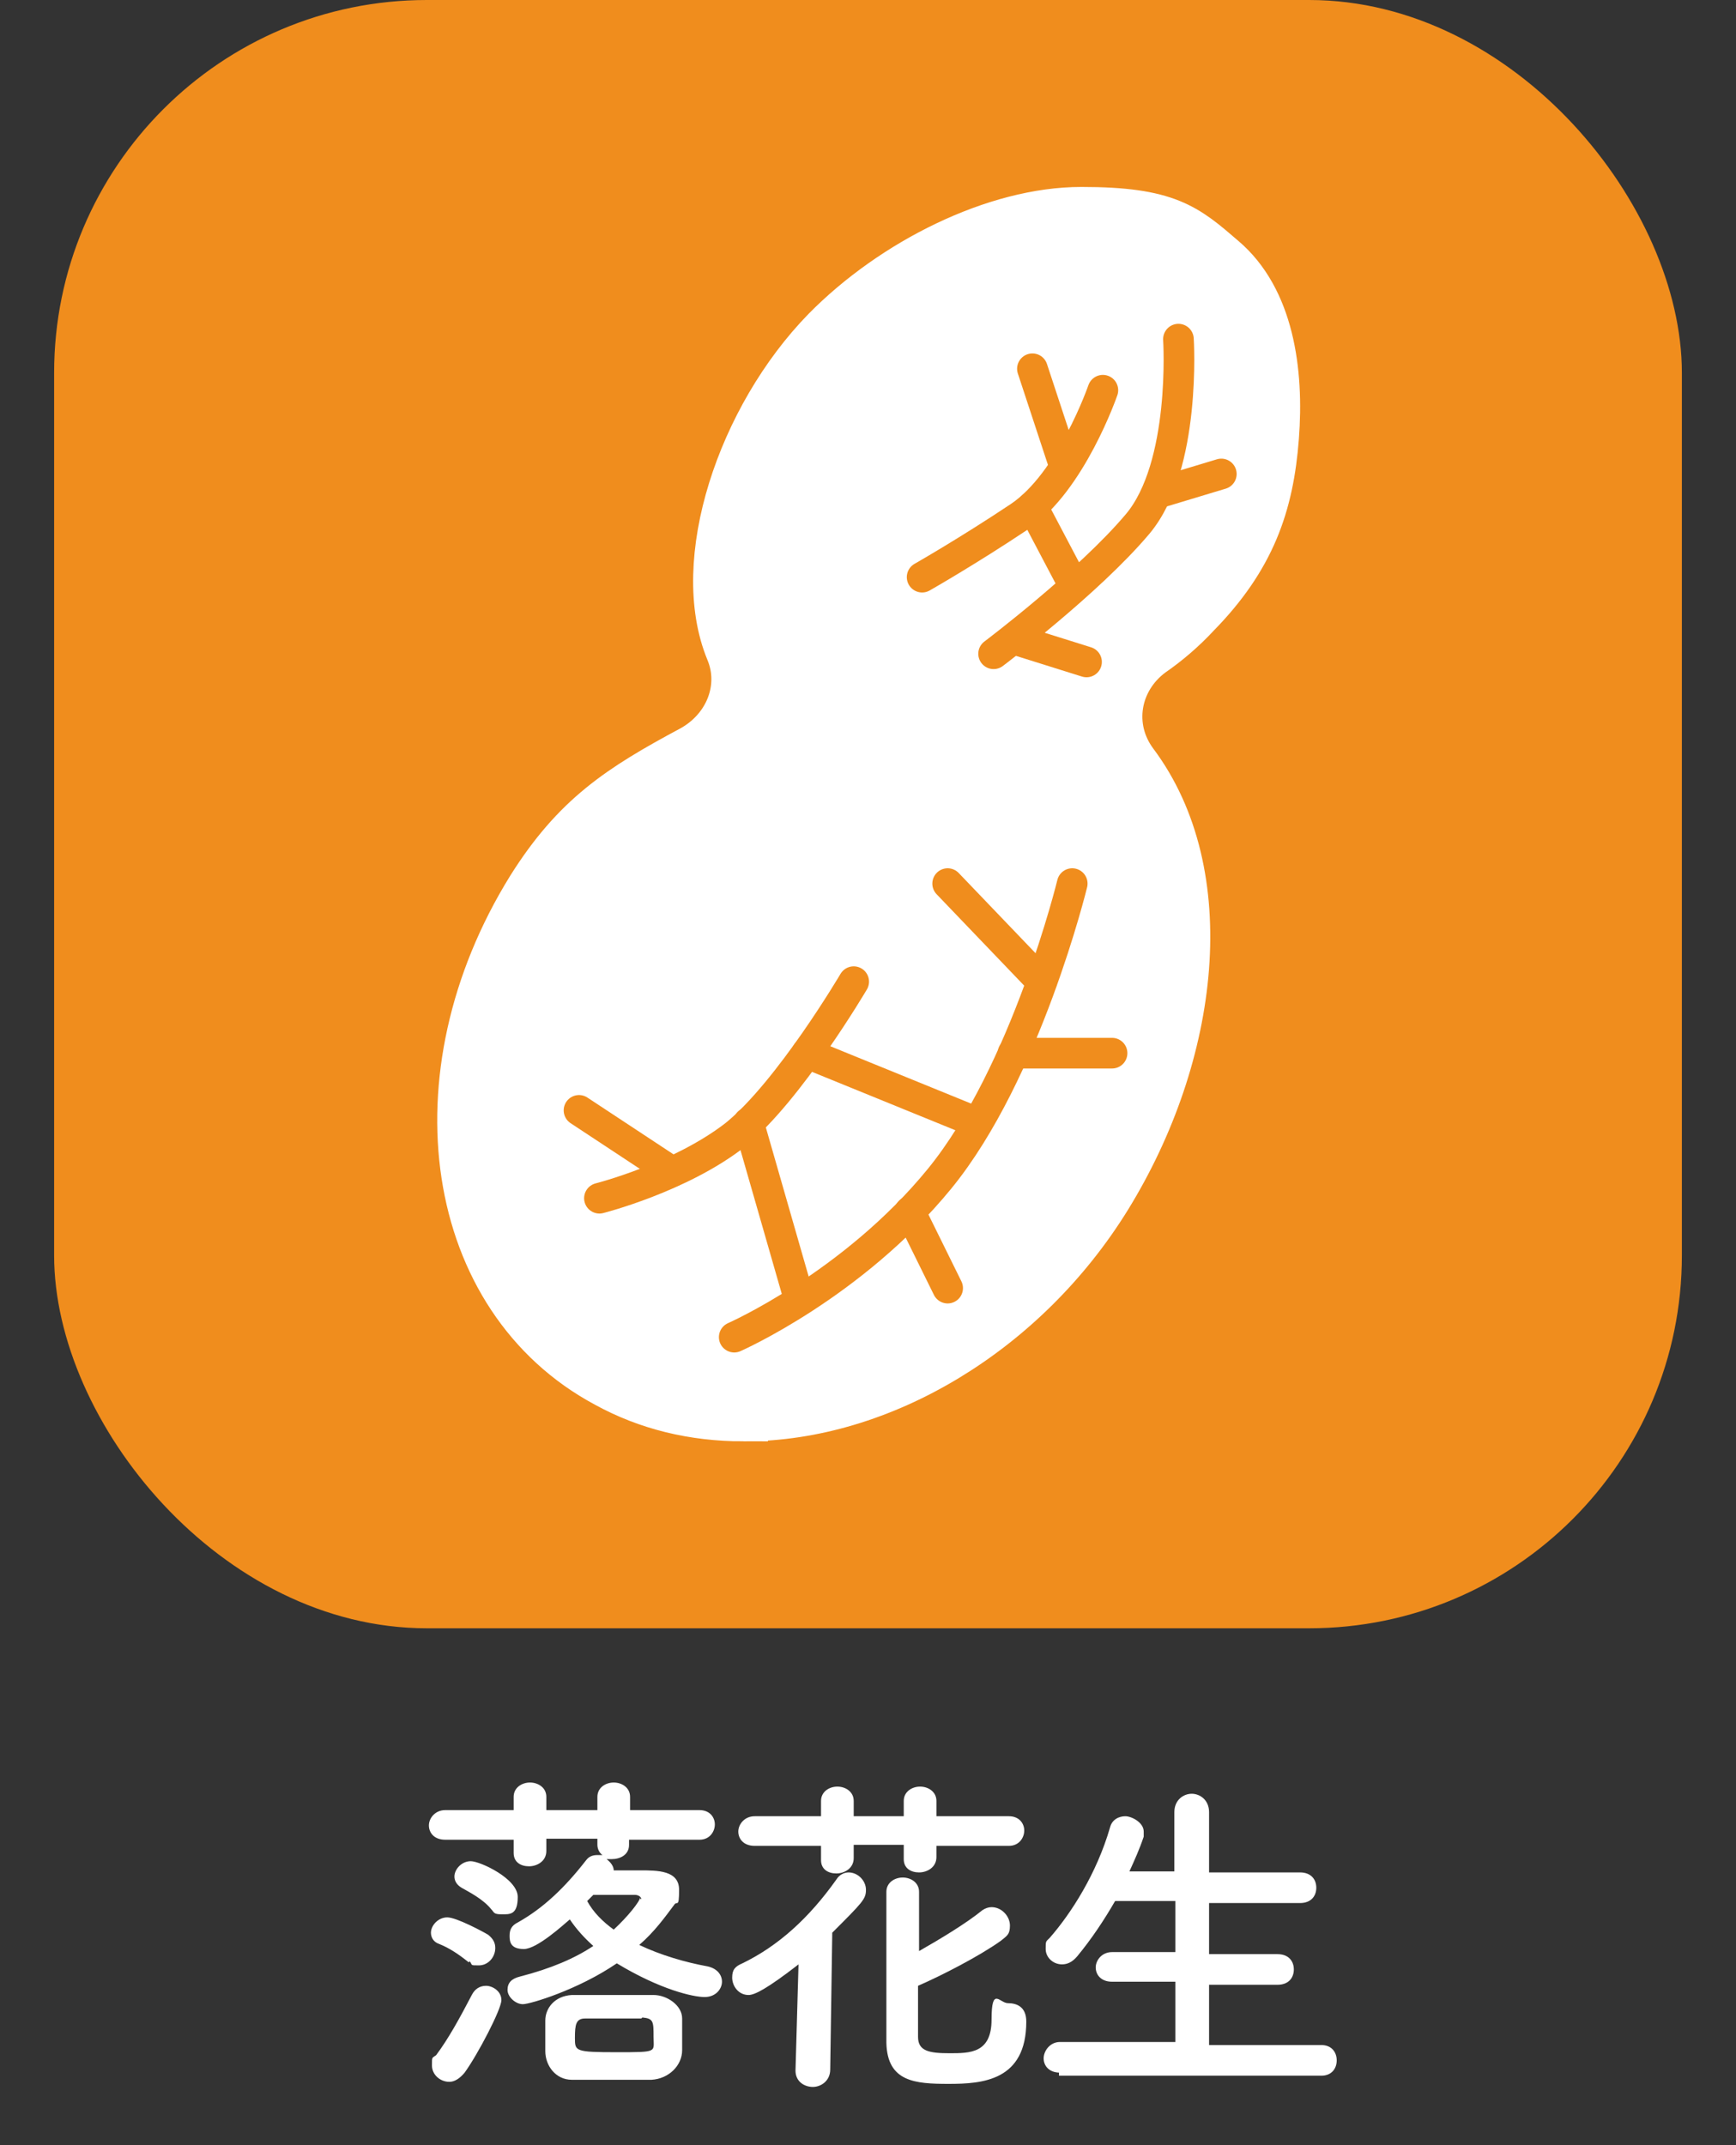
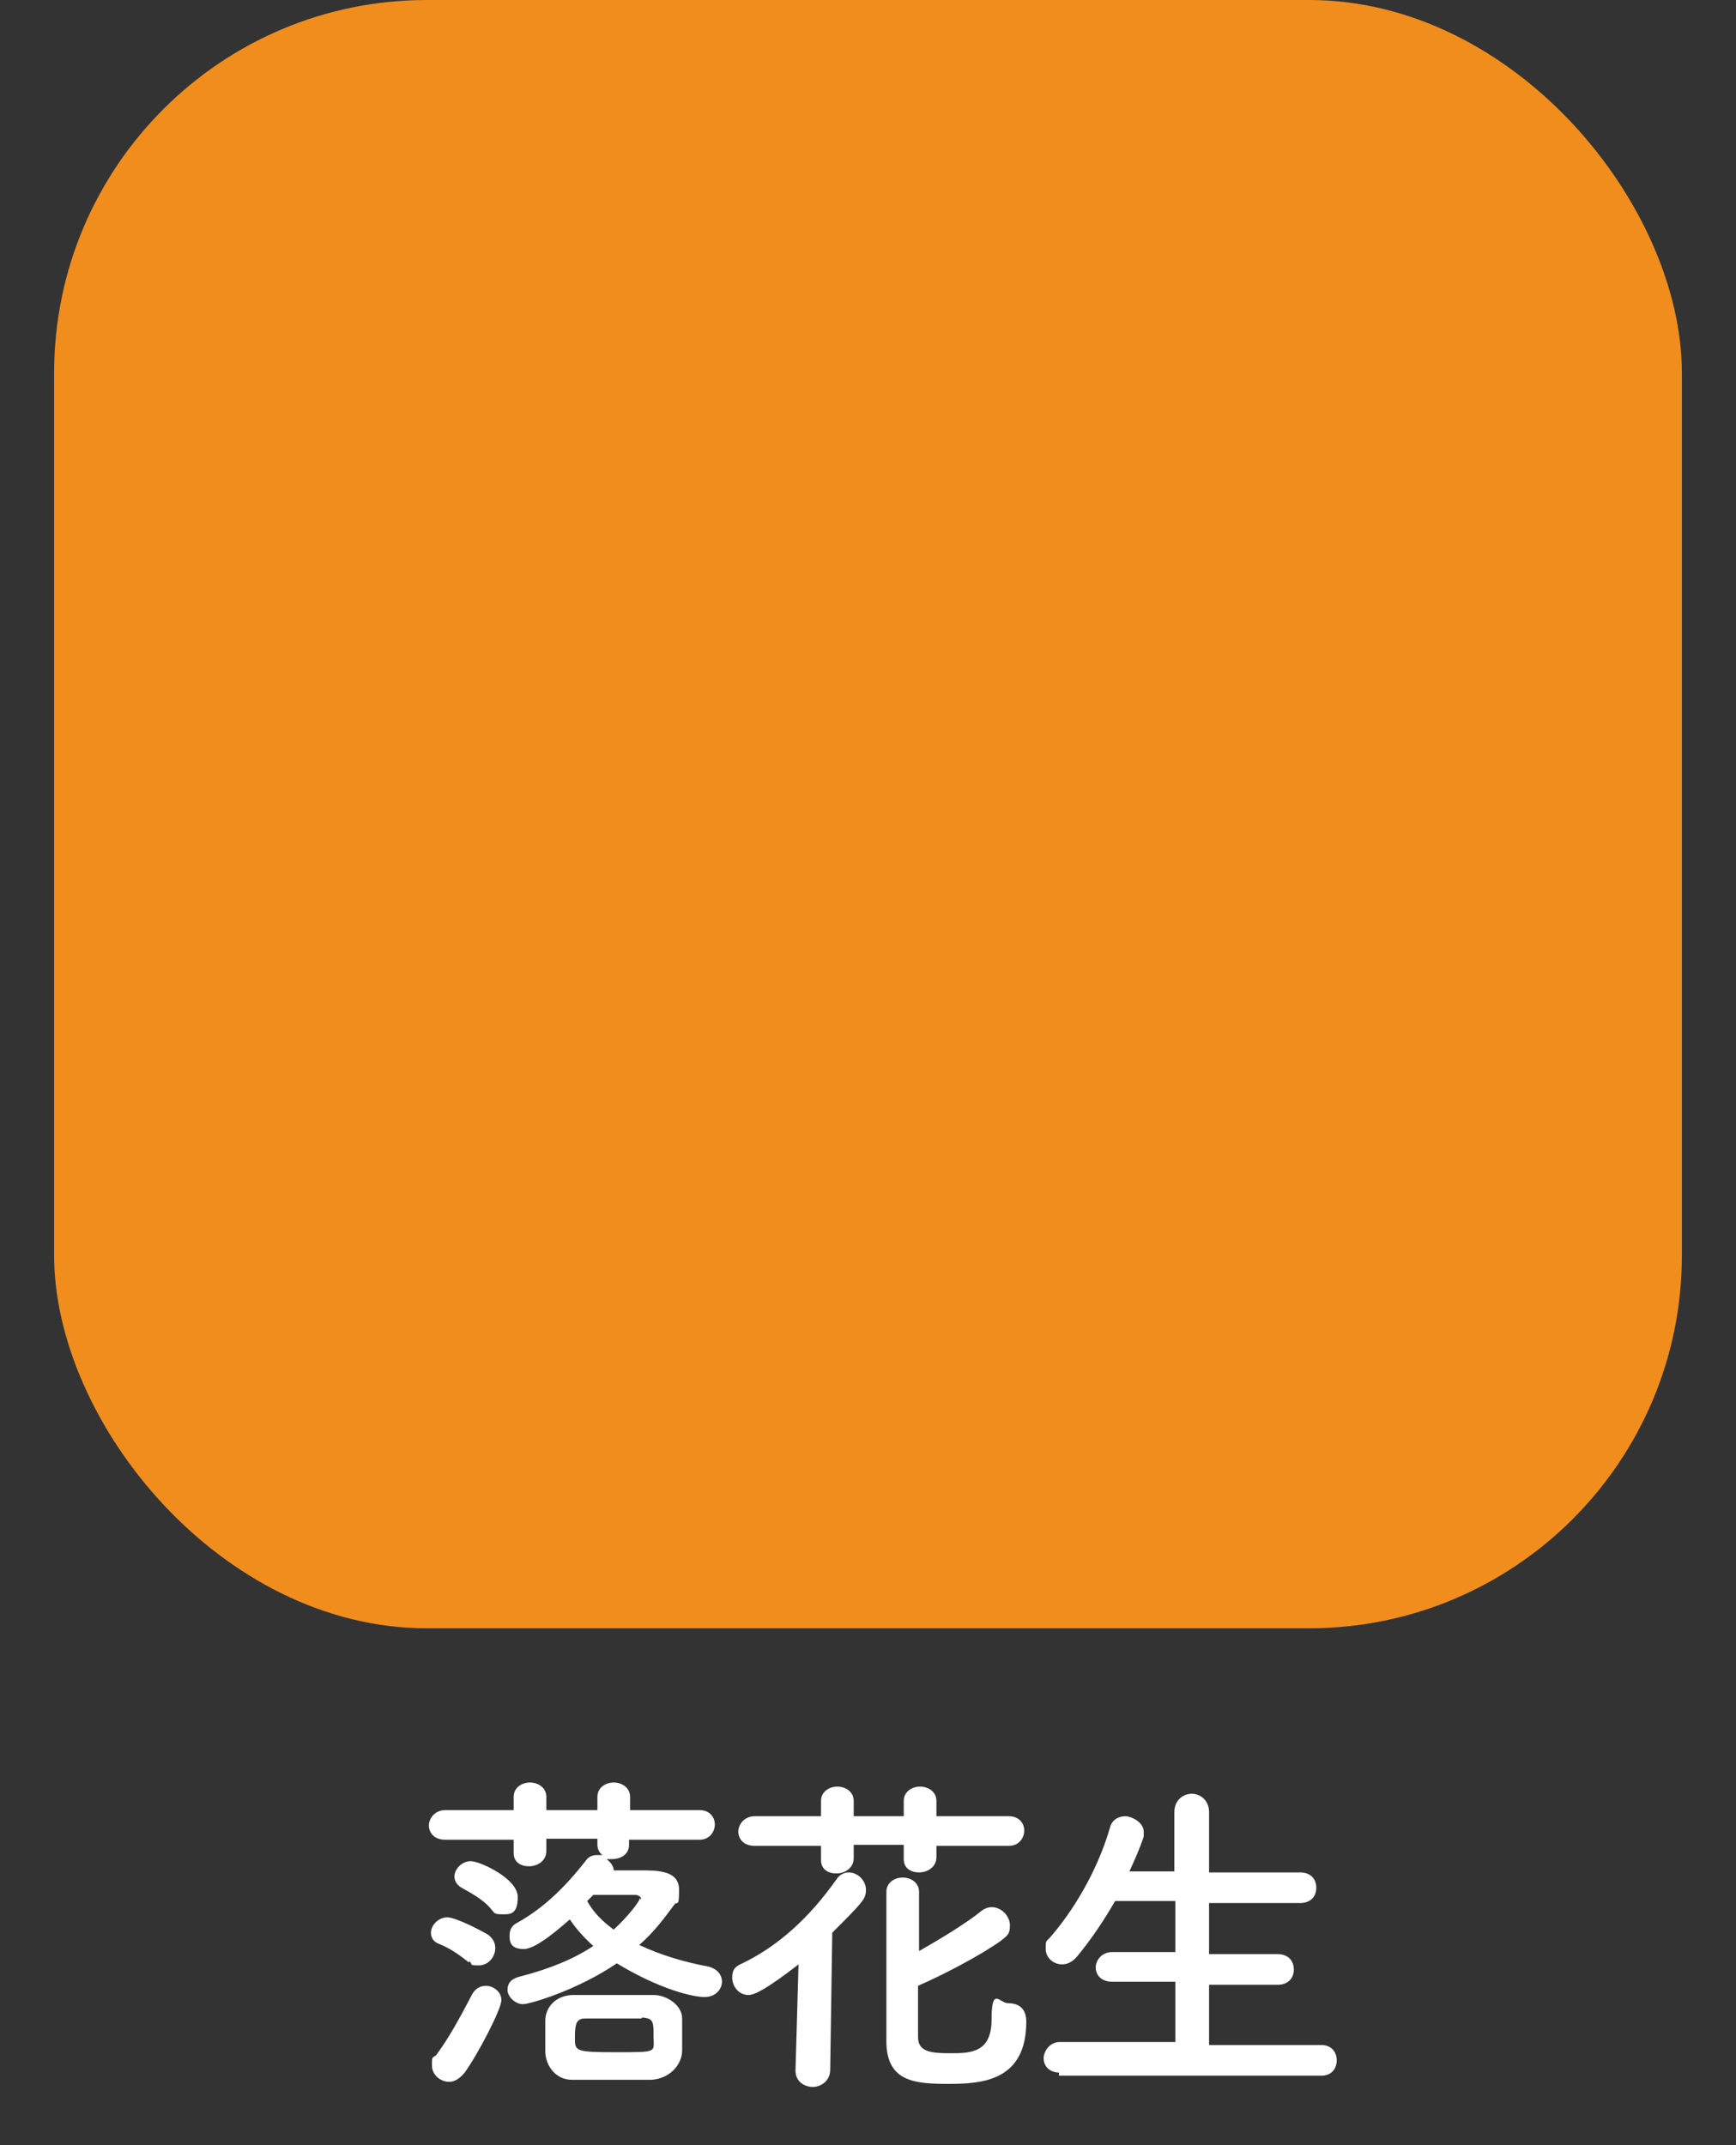
<svg xmlns="http://www.w3.org/2000/svg" id="_レイヤー_1" data-name=" レイヤー 1" version="1.1" viewBox="0 0 170 210">
  <rect x="0" y="0" width="170" height="210" fill="#333333" stroke="none" />
  <defs>
    <style>
      .cls-1 {
        fill: none;
        stroke: #f08d1d;
        stroke-width: 3px;
      }

      .cls-1, .cls-2 {
        stroke-linecap: round;
        stroke-miterlimit: 10;
      }

      .cls-3 {
        fill: #f08d1d;
      }

      .cls-3, .cls-4 {
        stroke-width: 0px;
      }

      .cls-4, .cls-2 {
        fill: #fff;
      }

      .cls-2 {
        stroke: #fff;
        stroke-width: 4.8px;
      }
    </style>
  </defs>
  <rect class="cls-3" x="5.3" width="159.4" height="159.4" rx="36.5" ry="36.5" />
  <g>
    <path class="cls-4" d="M61.6,180.2v.4c0,1-.9,1.4-1.7,1.4s-.4,0-.5,0c.4.3.7.7.7,1.1h2.6c1.7,0,3.8,0,3.8,1.9s-.2,1-.5,1.5c-.9,1.2-1.9,2.6-3.4,3.9,2.1,1,4.5,1.7,6.7,2.1.9.2,1.4.8,1.4,1.5s-.6,1.5-1.7,1.5-4.3-.7-8.6-3.3c-3.8,2.6-8.5,4-9.2,4s-1.5-.7-1.5-1.4.4-1.1,1.2-1.3c3.1-.8,5.4-1.8,7.2-3-.9-.8-1.7-1.7-2.3-2.6-.6.5-3.2,2.9-4.5,2.9s-1.4-.7-1.4-1.3.2-1,.8-1.3c2.5-1.4,4.6-3.4,6.7-6.1.3-.4.7-.5,1.1-.5h.5c-.3-.2-.5-.6-.5-1v-.6h-5v1.2c0,1-.9,1.5-1.7,1.5s-1.5-.4-1.5-1.3v-1.3h-6.7c-1.1,0-1.6-.7-1.6-1.4s.6-1.5,1.6-1.5h6.7v-1.3c0-.9.8-1.4,1.6-1.4s1.6.5,1.6,1.4v1.3h5v-1.3c0-.9.8-1.4,1.6-1.4s1.6.5,1.6,1.4v1.3h6.8c1,0,1.5.7,1.5,1.4s-.5,1.5-1.5,1.5h-6.9,0ZM45.9,192.1c-1-.8-1.9-1.4-2.9-1.8-.6-.2-.8-.7-.8-1.1,0-.7.7-1.5,1.6-1.5s3.5,1.4,4,1.7c.5.4.7.8.7,1.3,0,.9-.7,1.7-1.6,1.7s-.6,0-.9-.4h0ZM44,203.8c-.9,0-1.7-.7-1.7-1.6s0-.7.4-1c1.2-1.6,2.3-3.6,3.5-5.9.3-.6.8-.9,1.4-.9s1.5.5,1.5,1.4-2.3,5.3-3.6,7.1c-.5.6-1,.9-1.5.9ZM48.1,186.9c-.8-1-2.2-1.7-2.9-2.1-.5-.3-.7-.7-.7-1.1,0-.7.7-1.5,1.6-1.5s4.6,1.7,4.6,3.5-.8,1.7-1.6,1.7-.7-.2-1-.5h0ZM53.4,200.7v-2.9c0-1.2.9-2.4,2.6-2.5h8c1.3,0,2.8,1,2.8,2.3v3.1c0,1.5-1.3,2.8-3,2.9h-7.8c-1.6,0-2.6-1.4-2.6-2.8h0ZM62.8,197.6h-5.5c-.9,0-1,.6-1,1.9s0,1.4,4.1,1.4,3.6,0,3.6-1.5,0-1.8-1.1-1.9h0ZM62.8,185.9c0-.2-.3-.4-.6-.4h-4.1c-.2.2-.4.4-.6.6.6,1.1,1.5,2,2.6,2.8,1.4-1.3,2.6-2.8,2.6-3.2v.2h0Z" />
    <path class="cls-4" d="M78.2,192.3c-3.1,2.4-4.3,3-4.9,3-1,0-1.6-.9-1.6-1.7s.3-1.1,1-1.4c3.5-1.7,6.5-4.4,9.2-8.2.3-.5.8-.7,1.2-.7.9,0,1.7.8,1.7,1.7s-.3,1.2-3.3,4.2l-.2,13.4c0,1.1-.9,1.7-1.7,1.7s-1.7-.5-1.7-1.6h0l.3-10.5h0ZM91.7,180.5v1.3c0,1-.9,1.5-1.7,1.5s-1.5-.4-1.5-1.3v-1.4h-4.9v1.3c0,1-.9,1.5-1.7,1.5s-1.5-.4-1.5-1.3v-1.4h-6.5c-1.1,0-1.6-.7-1.6-1.4s.6-1.5,1.6-1.5h6.5v-1.5c0-.9.8-1.4,1.6-1.4s1.6.5,1.6,1.4v1.5h4.9v-1.5c0-.9.8-1.4,1.6-1.4s1.6.5,1.6,1.4v1.5h7.1c1,0,1.5.7,1.5,1.4s-.5,1.5-1.5,1.5h-7.1v-.2h0ZM90,185v6c2.1-1.2,4.6-2.7,6.2-4,.3-.2.6-.3.9-.3,1,0,1.8.9,1.8,1.8s-.3,1-.9,1.5c-2.1,1.5-5.8,3.4-8.1,4.4v5c0,1.4,1.1,1.6,3.1,1.6s4.1,0,4.1-3.3.8-1.6,1.6-1.6,1.8.3,1.8,1.8c0,5.8-4.3,6.1-7.6,6.1s-6-.2-6.1-4v-14.8c0-.9.8-1.4,1.6-1.4s1.6.5,1.6,1.4h0v-.2Z" />
    <path class="cls-4" d="M103.8,202.9c-1.1,0-1.6-.7-1.6-1.4s.6-1.6,1.6-1.6h11.3v-5.9h-6.2c-1.1,0-1.6-.7-1.6-1.4s.6-1.5,1.6-1.5h6.2v-5h-5.9c-1.1,1.9-2.3,3.7-3.7,5.4-.5.6-1,.8-1.5.8-.9,0-1.6-.7-1.6-1.5s0-.7.4-1.1c2.1-2.4,4.6-6.3,5.9-10.8.2-.8.9-1.1,1.5-1.1s1.8.6,1.8,1.5,0,.3,0,.5c-.4,1.2-.9,2.3-1.4,3.4h4.4v-5.8c0-1.2.9-1.8,1.7-1.8s1.7.6,1.7,1.8v5.9h8.9c1.1,0,1.6.7,1.6,1.5s-.5,1.5-1.6,1.5h-8.9v5h6.7c1.1,0,1.6.7,1.6,1.5s-.5,1.5-1.6,1.5h-6.7v5.9h11c1,0,1.5.7,1.5,1.5s-.5,1.5-1.5,1.5h-25.7v-.3h0Z" />
  </g>
  <g>
-     <path class="cls-2" d="M72.8,138.7c-4.9,0-9.4-1.1-13.4-3.3-15.5-8.3-18.8-30-7.4-48.4,4.4-7,8.7-9.8,15.8-13.6,3.6-2,5.2-6.1,3.7-9.7-3.6-8.7,1.1-22.8,9.4-31.3,6.6-6.7,16.6-11.7,25-11.7s10.2,1.6,13.8,4.7c4.6,3.9,5.6,10.9,5.1,17.4-.5,6.6-2.3,11.8-7.7,17.3-1.3,1.4-2.8,2.7-4.4,3.8-3.5,2.6-4.3,7.3-1.7,10.8,8.1,10.8,6.1,28.4-2.6,42.5-8.1,13.1-22.1,21.5-35.5,21.5h-.1Z" />
    <path class="cls-1" d="M105,86.5s-4.5,18.5-13,28.9-20.1,15.5-20.1,15.5" />
-     <path class="cls-1" d="M83.6,96.1s-6.3,10.7-11.6,15c-5.4,4.2-13.3,6.2-13.3,6.2" />
    <line class="cls-1" x1="73.3" y1="109.9" x2="78.3" y2="127.3" />
-     <path class="cls-1" d="M115.4,33.2s.8,12.4-4,18.1-14.1,12.7-14.1,12.7" />
-     <path class="cls-1" d="M108,38.2s-3.1,9-8.2,12.4c-5.1,3.4-9.5,5.9-9.5,5.9" />
+     <path class="cls-1" d="M108,38.2c-5.1,3.4-9.5,5.9-9.5,5.9" />
    <line class="cls-1" x1="101.1" y1="49.6" x2="105" y2="57" />
    <line class="cls-1" x1="113.3" y1="48.3" x2="119.6" y2="46.4" />
    <line class="cls-1" x1="99.2" y1="103.1" x2="108.9" y2="103.1" />
    <line class="cls-1" x1="102" y1="96.1" x2="92.8" y2="86.5" />
    <line class="cls-1" x1="79" y1="103.1" x2="95.7" y2="109.9" />
-     <line class="cls-1" x1="89.1" y1="118.6" x2="92.8" y2="126.1" />
    <line class="cls-1" x1="99.7" y1="62.7" x2="106.4" y2="64.8" />
    <line class="cls-1" x1="101.1" y1="36.1" x2="104" y2="44.9" />
    <line class="cls-1" x1="65.8" y1="114.7" x2="56.7" y2="108.7" />
  </g>
</svg>